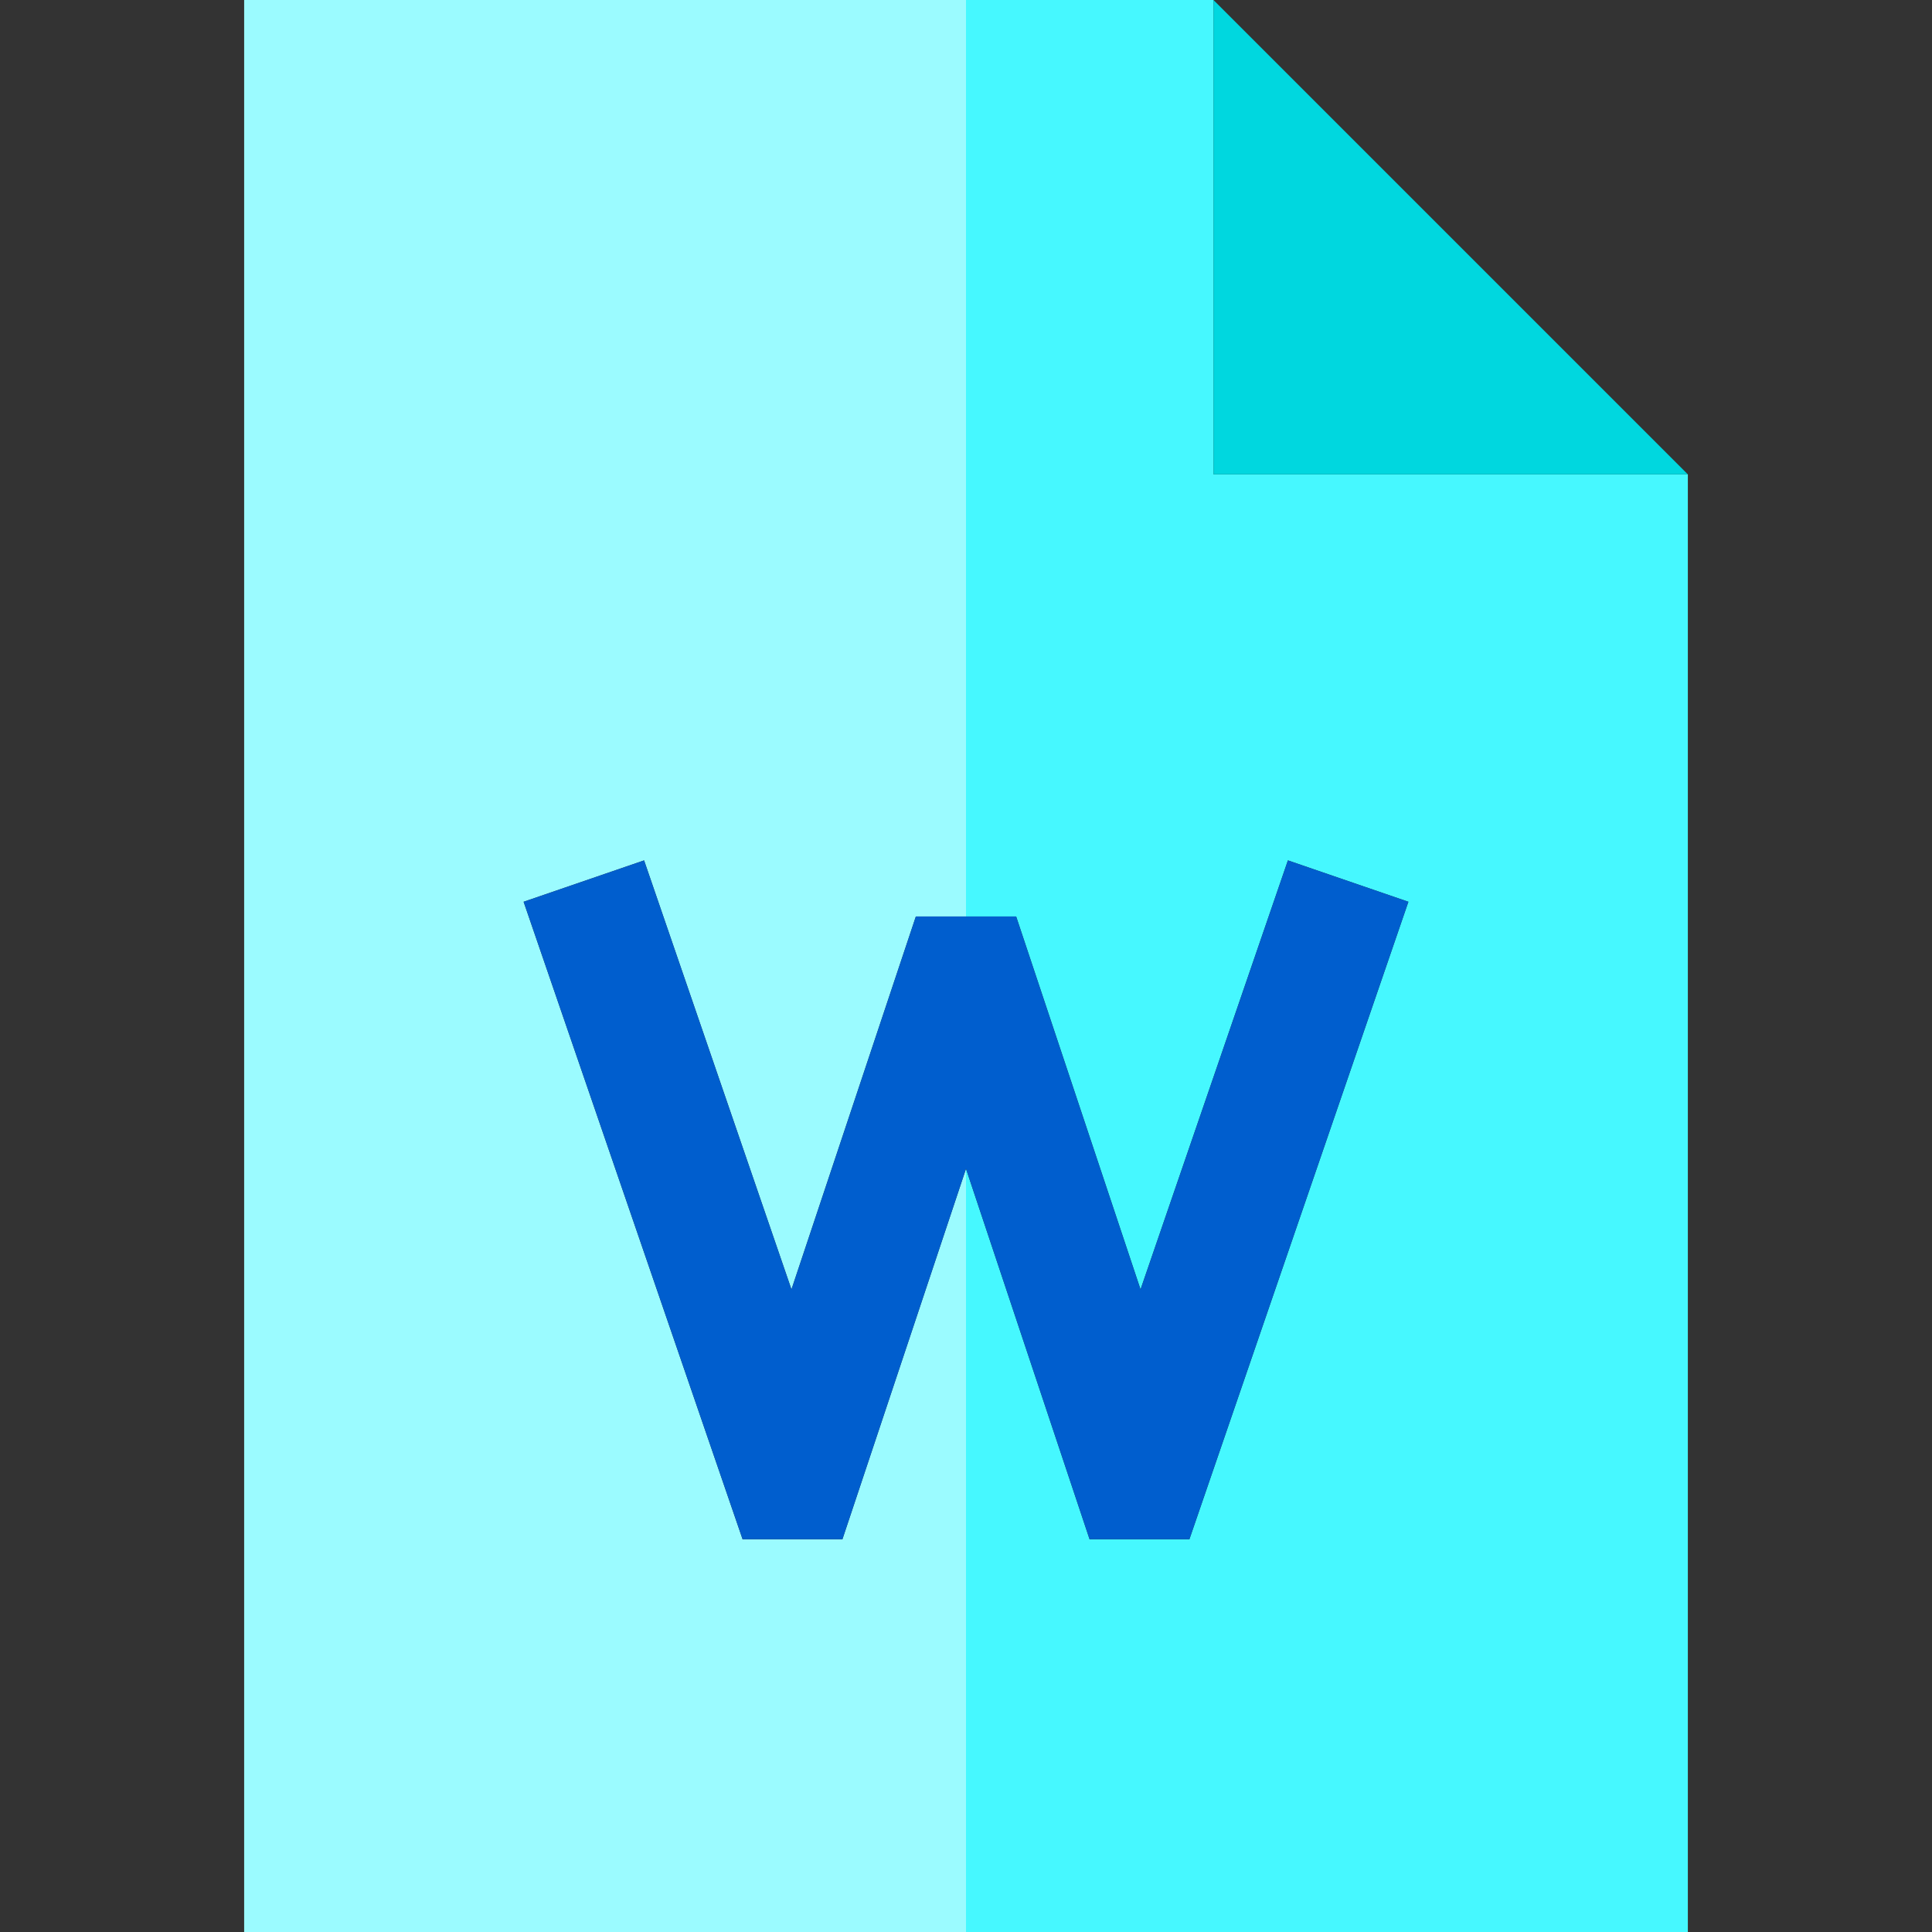
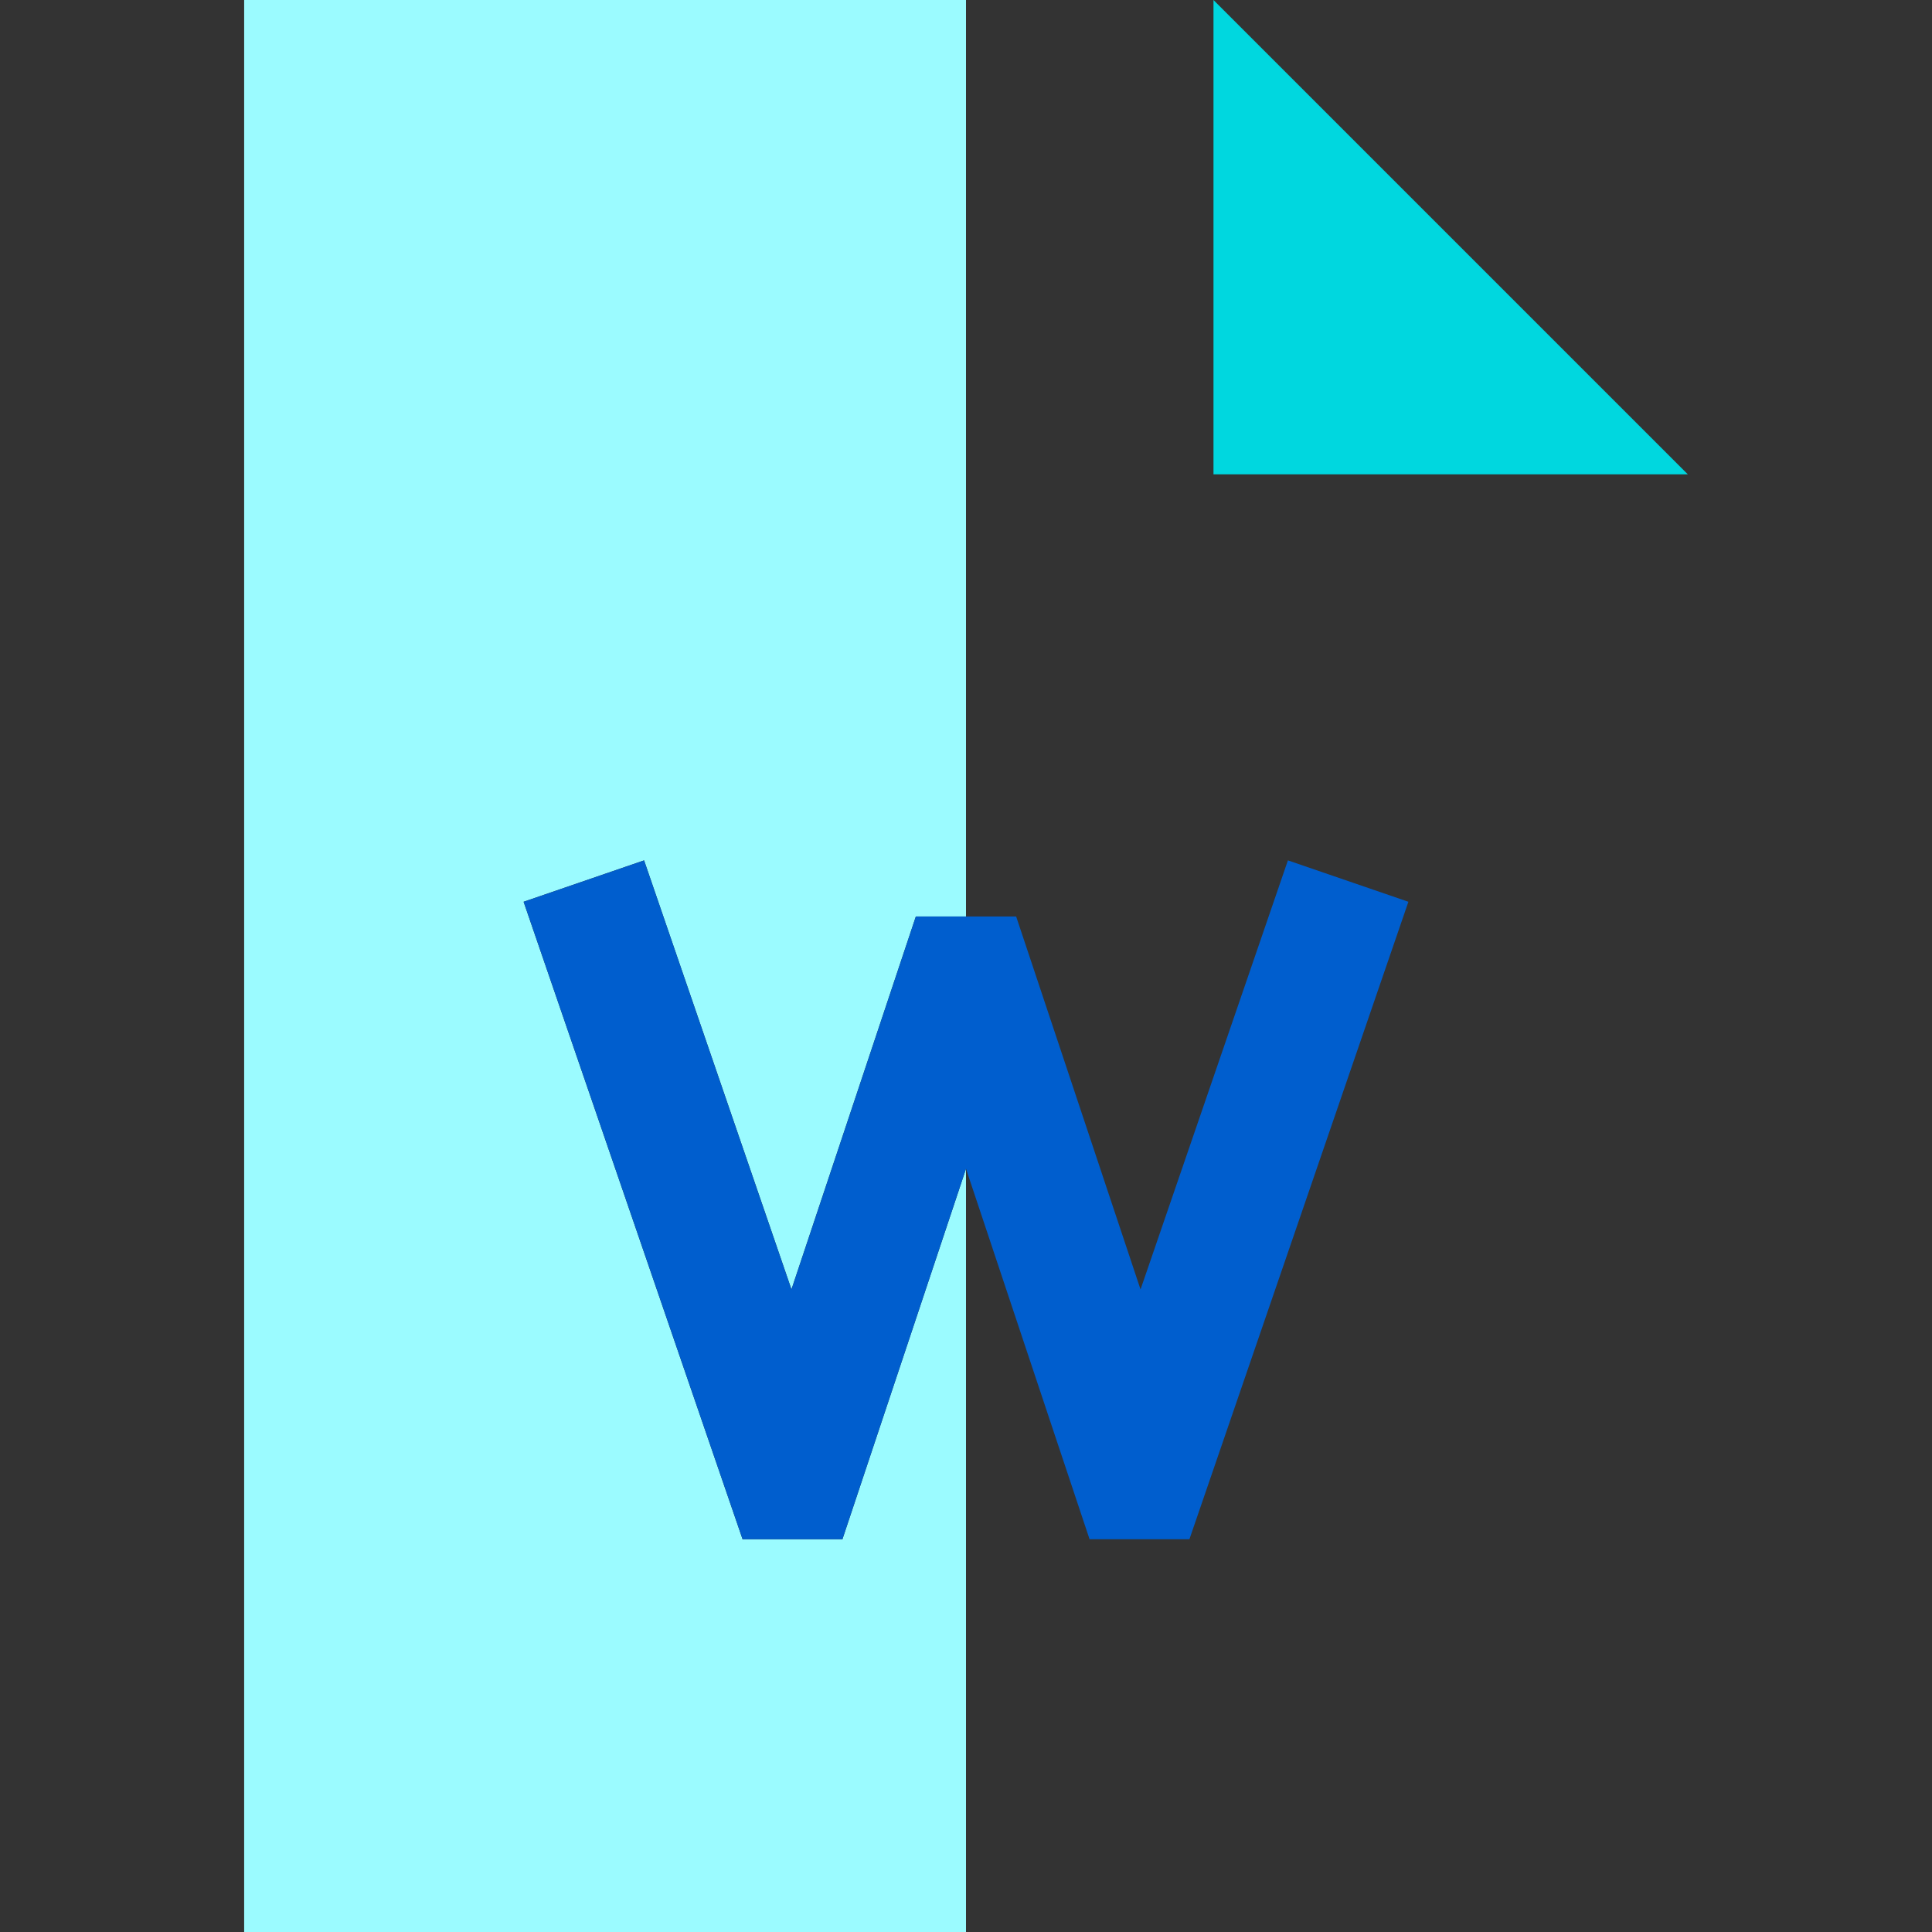
<svg xmlns="http://www.w3.org/2000/svg" height="800px" width="800px" version="1.1" id="Layer_1" viewBox="0 0 455 455" xml:space="preserve">
  <rect x="0" y="0" width="455" height="455" fill="#333333" stroke="none" />
  <g>
-     <polygon style="fill:#46F8FF;" points="285.784,111.716 285.784,0 227.5,0 227.5,215.834 239.31,215.834 268.604,303.672     303.313,202.627 331.687,212.373 280.117,362.5 256.6,362.5 227.5,275.248 227.5,455 397.5,455 397.5,111.716  " />
    <polygon style="fill:#9BFBFF;" points="198.4,362.5 174.883,362.5 123.313,212.373 151.687,202.627 186.396,303.672     215.69,215.834 227.5,215.834 227.5,0 57.5,0 57.5,455 227.5,455 227.5,275.248  " />
    <polygon style="fill:#00D7DF;" points="397.5,111.716 285.784,0 285.784,111.716  " />
    <polygon style="fill:#005ECE;" points="186.396,303.672 151.687,202.627 123.313,212.373 174.883,362.5 198.4,362.5 227.5,275.248     256.6,362.5 280.117,362.5 331.687,212.373 303.313,202.627 268.604,303.672 239.31,215.834 215.69,215.834  " />
  </g>
</svg>